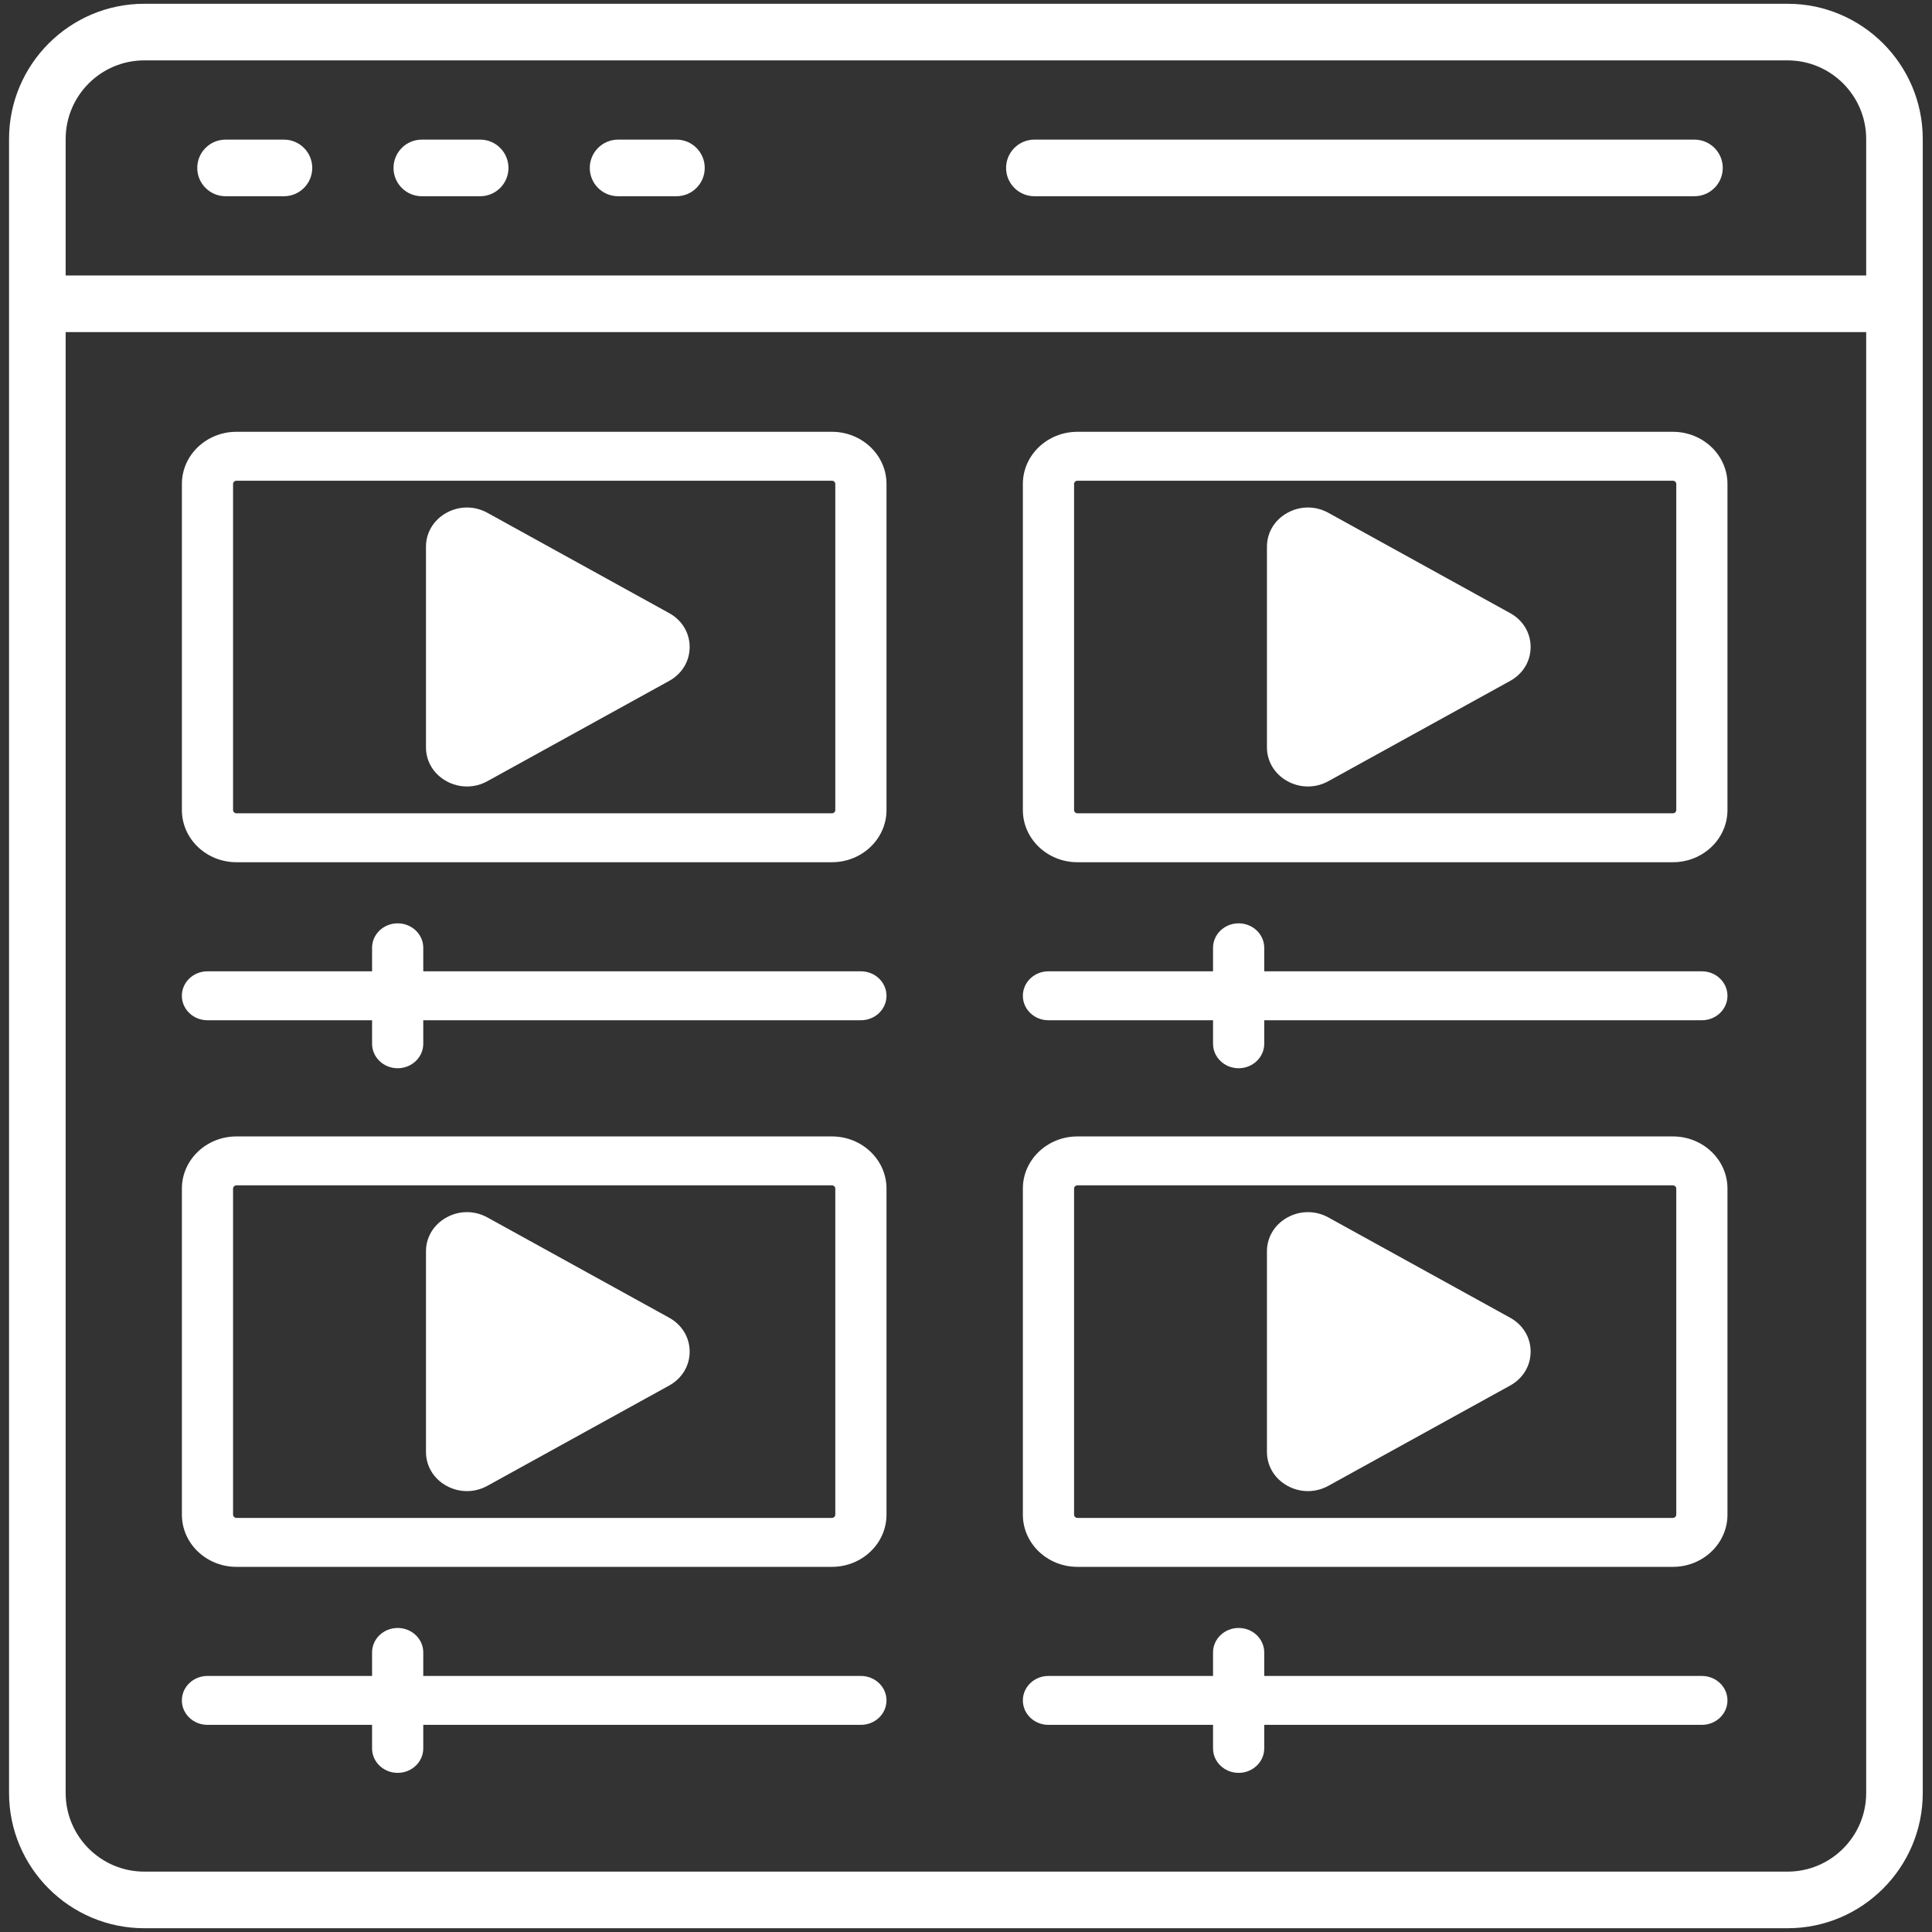
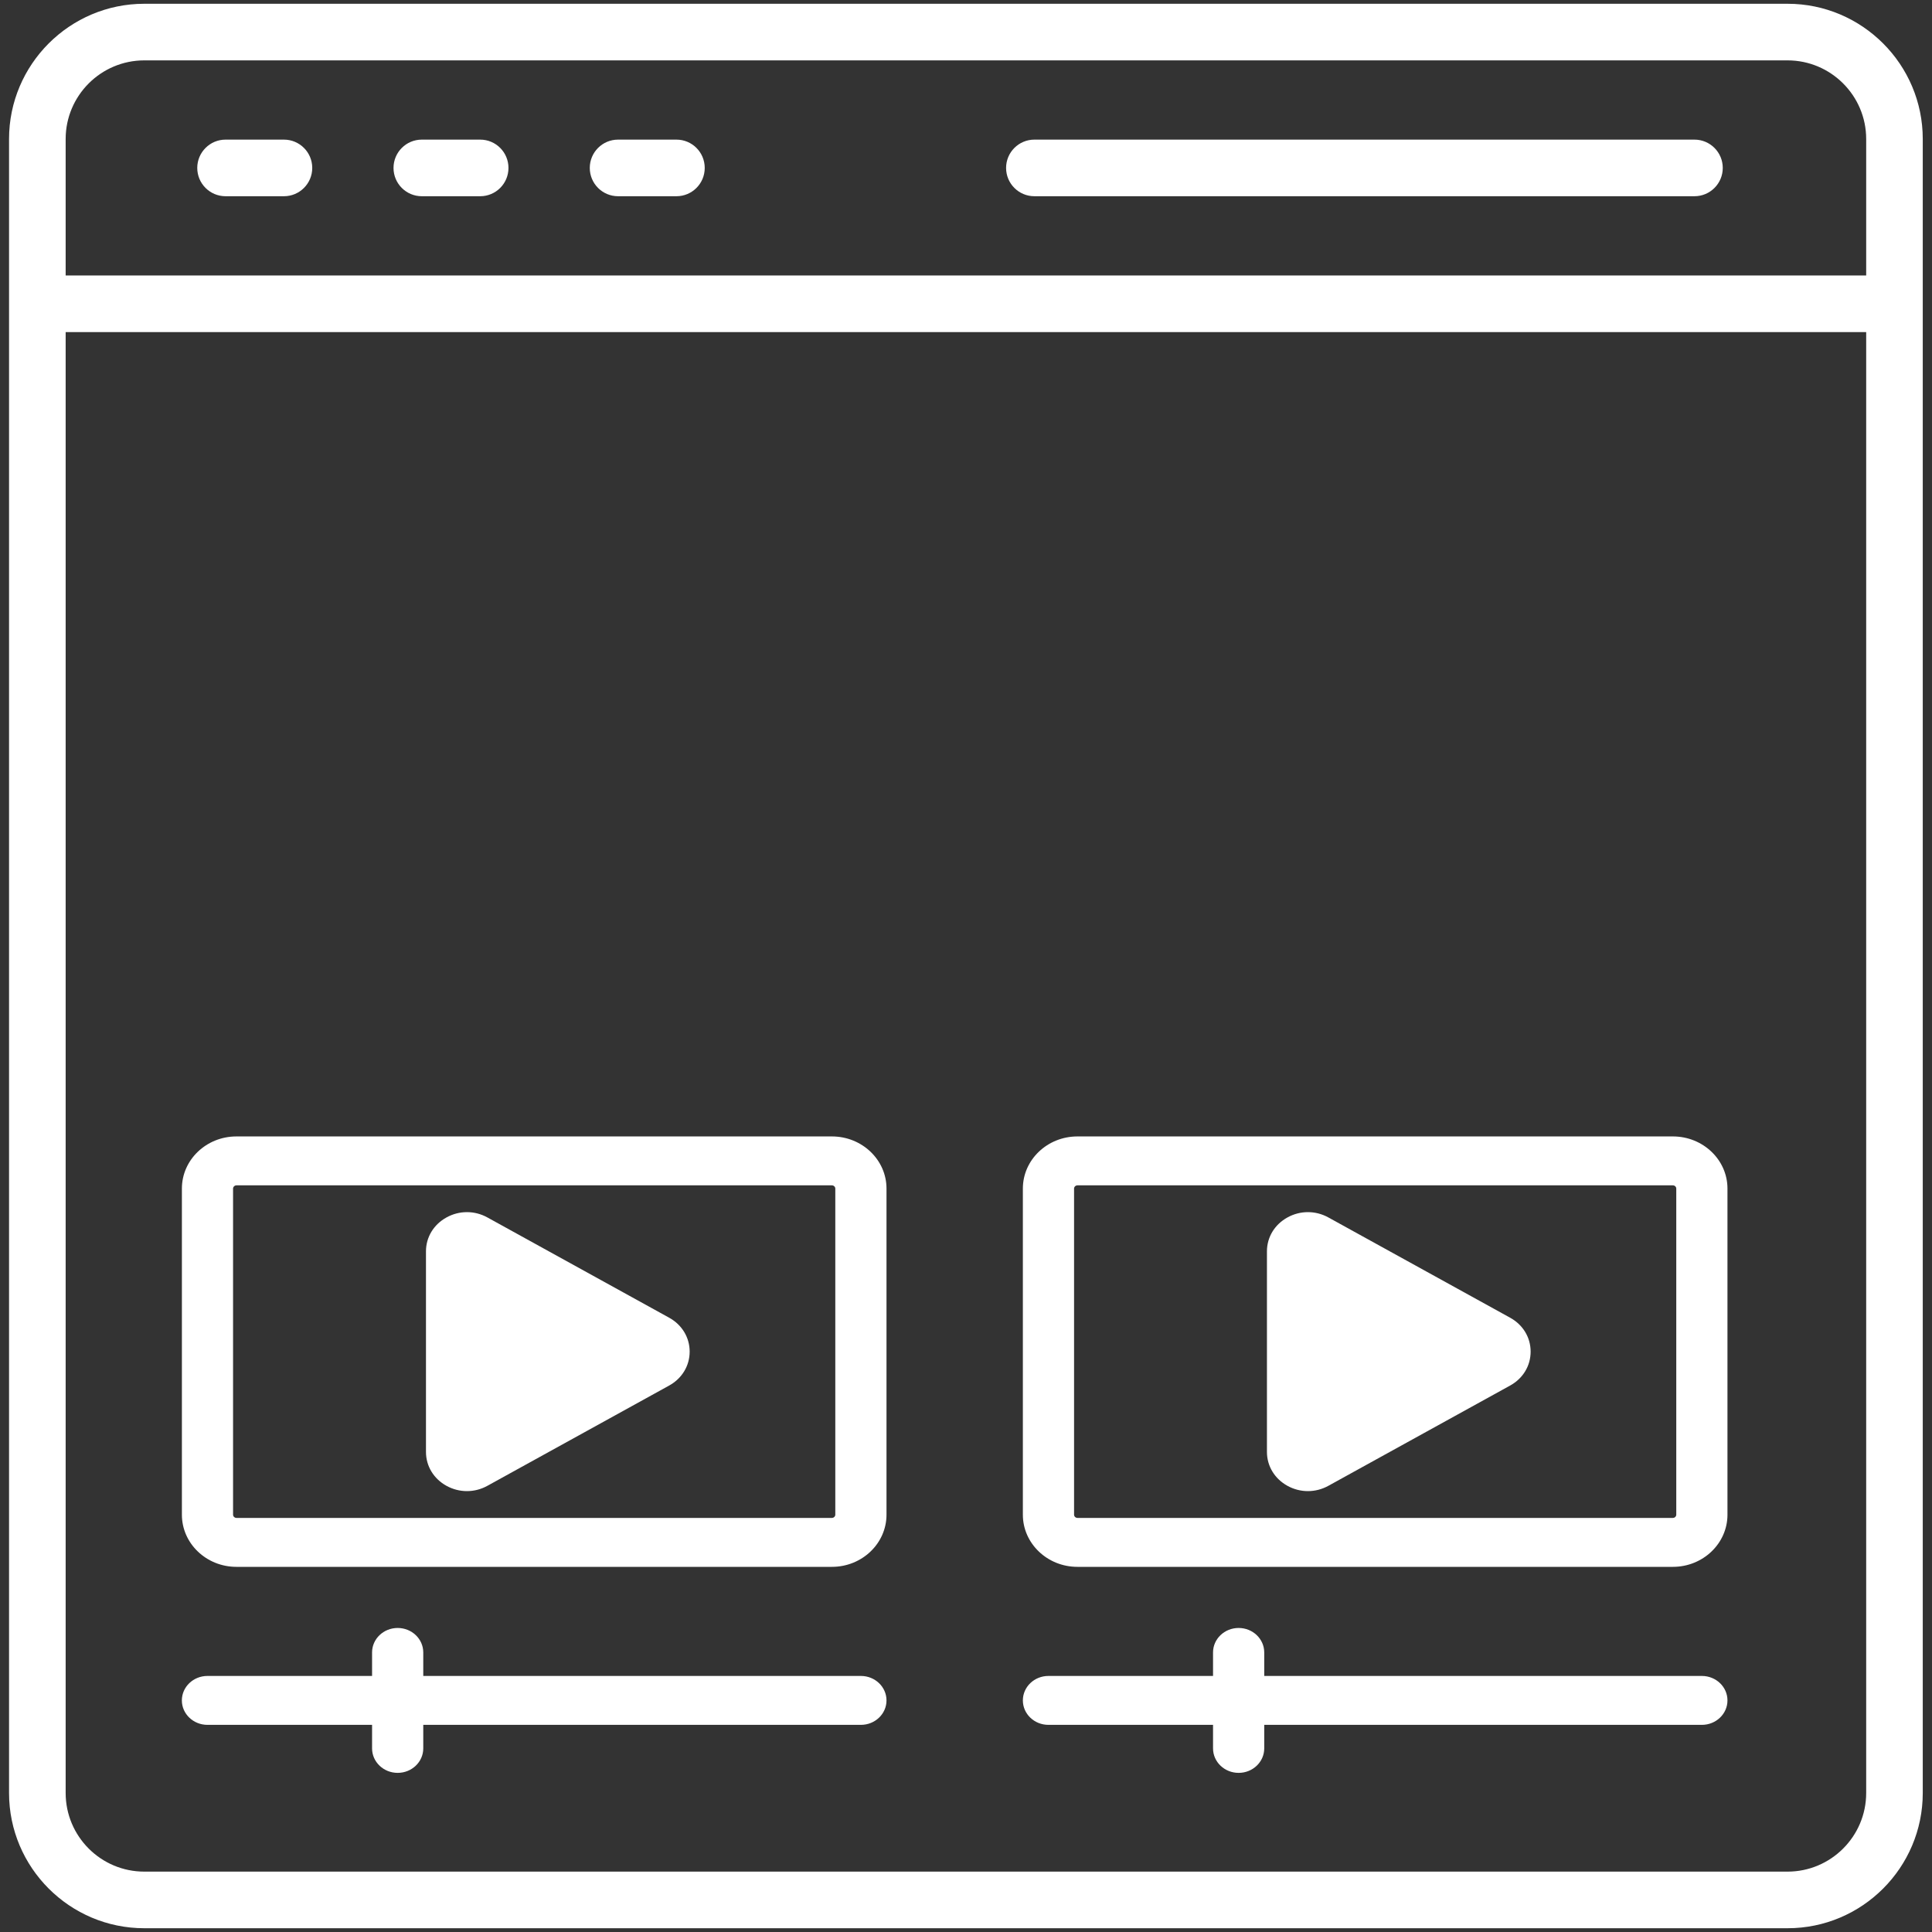
<svg xmlns="http://www.w3.org/2000/svg" width="60" height="60" viewBox="0 0 60 60" fill="none">
  <rect x="0" y="0" width="60" height="60" fill="#333333" stroke="none" />
  <g clip-path="url(#clip0_933_2969)">
    <path d="M55.514 0.117H4.481C2.165 0.117 0.281 2.001 0.281 4.317V55.683C0.281 57.999 2.165 59.883 4.481 59.883H55.514C57.83 59.883 59.713 57.999 59.713 55.683V4.317C59.713 2.001 57.83 0.117 55.514 0.117ZM4.481 1.875H55.514C56.86 1.875 57.956 2.97 57.956 4.317V8.555H2.039V4.317C2.039 2.97 3.134 1.875 4.481 1.875ZM55.514 58.125H4.481C3.134 58.125 2.039 57.03 2.039 55.683V10.313H57.956V55.683C57.956 57.03 56.86 58.125 55.514 58.125ZM31.245 5.215C31.245 4.73 31.639 4.336 32.124 4.336H52.623C53.108 4.336 53.502 4.73 53.502 5.215C53.502 5.701 53.108 6.094 52.623 6.094H32.124C31.639 6.094 31.245 5.701 31.245 5.215ZM6.126 5.215C6.126 4.73 6.52 4.336 7.005 4.336H8.818C9.303 4.336 9.697 4.73 9.697 5.215C9.697 5.701 9.303 6.094 8.818 6.094H7.005C6.52 6.094 6.126 5.701 6.126 5.215ZM12.221 5.215C12.221 4.73 12.614 4.336 13.1 4.336H14.913C15.398 4.336 15.791 4.73 15.791 5.215C15.791 5.701 15.398 6.094 14.913 6.094H13.1C12.614 6.094 12.221 5.701 12.221 5.215ZM18.316 5.215C18.316 4.73 18.709 4.336 19.195 4.336H21.007C21.493 4.336 21.886 4.73 21.886 5.215C21.886 5.701 21.493 6.094 21.007 6.094H19.195C18.709 6.094 18.316 5.701 18.316 5.215Z" fill="white" />
-     <path d="M33.46 26.777H51.954C52.888 26.777 53.648 26.05 53.648 25.158V15.029C53.648 14.136 52.888 13.41 51.954 13.41H33.46C32.526 13.41 31.766 14.136 31.766 15.029V25.158C31.766 26.05 32.526 26.777 33.46 26.777ZM33.356 15.029C33.356 14.976 33.404 14.929 33.46 14.929H51.954C52.01 14.929 52.058 14.976 52.058 15.029V25.158C52.058 25.211 52.01 25.258 51.954 25.258H33.46C33.404 25.258 33.356 25.211 33.356 25.158V15.029ZM39.982 24.26C40.181 24.37 40.4 24.425 40.618 24.425C40.837 24.425 41.055 24.37 41.254 24.26L46.899 21.146C47.298 20.926 47.535 20.533 47.535 20.093C47.535 19.654 47.298 19.26 46.899 19.041L41.254 15.926C40.856 15.706 40.38 15.706 39.983 15.926C39.584 16.146 39.346 16.539 39.346 16.979V23.208C39.346 23.647 39.584 24.04 39.982 24.26ZM53.648 30.925C53.648 31.345 53.292 31.685 52.853 31.685H39.262V32.415C39.262 32.835 38.906 33.175 38.467 33.175C38.028 33.175 37.672 32.835 37.672 32.415V31.685H32.56C32.121 31.685 31.766 31.345 31.766 30.925C31.766 30.505 32.121 30.165 32.56 30.165H37.672V29.435C37.672 29.015 38.028 28.675 38.467 28.675C38.906 28.675 39.262 29.015 39.262 29.435V30.165H52.853C53.292 30.165 53.648 30.505 53.648 30.925Z" fill="white" />
-     <path d="M7.342 26.777H25.837C26.771 26.777 27.531 26.05 27.531 25.158V15.029C27.531 14.136 26.771 13.41 25.837 13.41H7.342C6.408 13.41 5.649 14.136 5.649 15.029V25.158C5.649 26.05 6.408 26.777 7.342 26.777ZM7.238 15.029C7.238 14.976 7.287 14.929 7.342 14.929H25.837C25.892 14.929 25.941 14.976 25.941 15.029V25.158C25.941 25.211 25.892 25.258 25.837 25.258H7.342C7.287 25.258 7.238 25.211 7.238 25.158V15.029ZM13.865 24.26C14.064 24.37 14.283 24.425 14.501 24.425C14.72 24.425 14.938 24.37 15.137 24.26L20.782 21.146C21.18 20.926 21.418 20.533 21.418 20.093C21.418 19.654 21.18 19.26 20.782 19.041L15.137 15.926C14.739 15.706 14.263 15.706 13.866 15.926C13.467 16.146 13.229 16.539 13.229 16.979V23.208C13.229 23.647 13.467 24.04 13.865 24.26ZM27.531 30.925C27.531 31.345 27.175 31.685 26.736 31.685H13.145V32.415C13.145 32.835 12.789 33.175 12.35 33.175C11.911 33.175 11.555 32.835 11.555 32.415V31.685H6.443C6.004 31.685 5.648 31.345 5.648 30.925C5.648 30.505 6.004 30.165 6.443 30.165H11.555V29.435C11.555 29.015 11.911 28.675 12.35 28.675C12.789 28.675 13.145 29.015 13.145 29.435V30.165H26.736C27.175 30.165 27.531 30.505 27.531 30.925Z" fill="white" />
    <path d="M33.46 48.66H51.954C52.888 48.66 53.648 47.933 53.648 47.041V36.911C53.648 36.019 52.888 35.293 51.954 35.293H33.46C32.526 35.293 31.766 36.019 31.766 36.911V47.041C31.766 47.933 32.526 48.66 33.46 48.66ZM33.356 36.911C33.356 36.859 33.404 36.812 33.46 36.812H51.954C52.01 36.812 52.058 36.859 52.058 36.911V47.041C52.058 47.094 52.01 47.14 51.954 47.14H33.46C33.404 47.14 33.356 47.094 33.356 47.041V36.911ZM39.982 46.143C40.181 46.253 40.4 46.308 40.618 46.308C40.837 46.308 41.055 46.253 41.254 46.143L46.899 43.029C47.298 42.809 47.535 42.416 47.535 41.976C47.535 41.536 47.298 41.143 46.899 40.923L41.254 37.809C40.856 37.589 40.38 37.589 39.983 37.809C39.584 38.029 39.346 38.422 39.346 38.862V45.09C39.346 45.53 39.584 45.923 39.982 46.143ZM53.648 52.808C53.648 53.227 53.292 53.567 52.853 53.567H39.262V54.298C39.262 54.718 38.906 55.058 38.467 55.058C38.028 55.058 37.672 54.718 37.672 54.298V53.567H32.56C32.121 53.567 31.766 53.227 31.766 52.808C31.766 52.388 32.121 52.048 32.56 52.048H37.672V51.318C37.672 50.898 38.028 50.558 38.467 50.558C38.906 50.558 39.262 50.898 39.262 51.318V52.048H52.853C53.292 52.048 53.648 52.388 53.648 52.808Z" fill="white" />
    <path d="M7.342 48.66H25.837C26.771 48.66 27.531 47.933 27.531 47.041V36.911C27.531 36.019 26.771 35.293 25.837 35.293H7.342C6.408 35.293 5.649 36.019 5.649 36.911V47.041C5.649 47.933 6.408 48.66 7.342 48.66ZM7.238 36.911C7.238 36.859 7.287 36.812 7.342 36.812H25.837C25.892 36.812 25.941 36.859 25.941 36.911V47.041C25.941 47.094 25.892 47.14 25.837 47.14H7.342C7.287 47.14 7.238 47.094 7.238 47.041V36.911ZM13.865 46.143C14.064 46.253 14.283 46.308 14.501 46.308C14.72 46.308 14.938 46.253 15.137 46.143L20.782 43.029C21.18 42.809 21.418 42.416 21.418 41.976C21.418 41.536 21.18 41.143 20.782 40.923L15.137 37.809C14.739 37.589 14.263 37.589 13.866 37.809C13.467 38.029 13.229 38.422 13.229 38.862V45.09C13.229 45.53 13.467 45.923 13.865 46.143ZM27.531 52.808C27.531 53.227 27.175 53.567 26.736 53.567H13.145V54.298C13.145 54.718 12.789 55.058 12.35 55.058C11.911 55.058 11.555 54.718 11.555 54.298V53.567H6.443C6.004 53.567 5.648 53.227 5.648 52.808C5.648 52.388 6.004 52.048 6.443 52.048H11.555V51.318C11.555 50.898 11.911 50.558 12.35 50.558C12.789 50.558 13.145 50.898 13.145 51.318V52.048H26.736C27.175 52.048 27.531 52.388 27.531 52.808Z" fill="white" />
  </g>
  <defs>
    <clipPath id="clip0_933_2969">
      <rect width="60" height="60" fill="white" />
    </clipPath>
  </defs>
</svg>